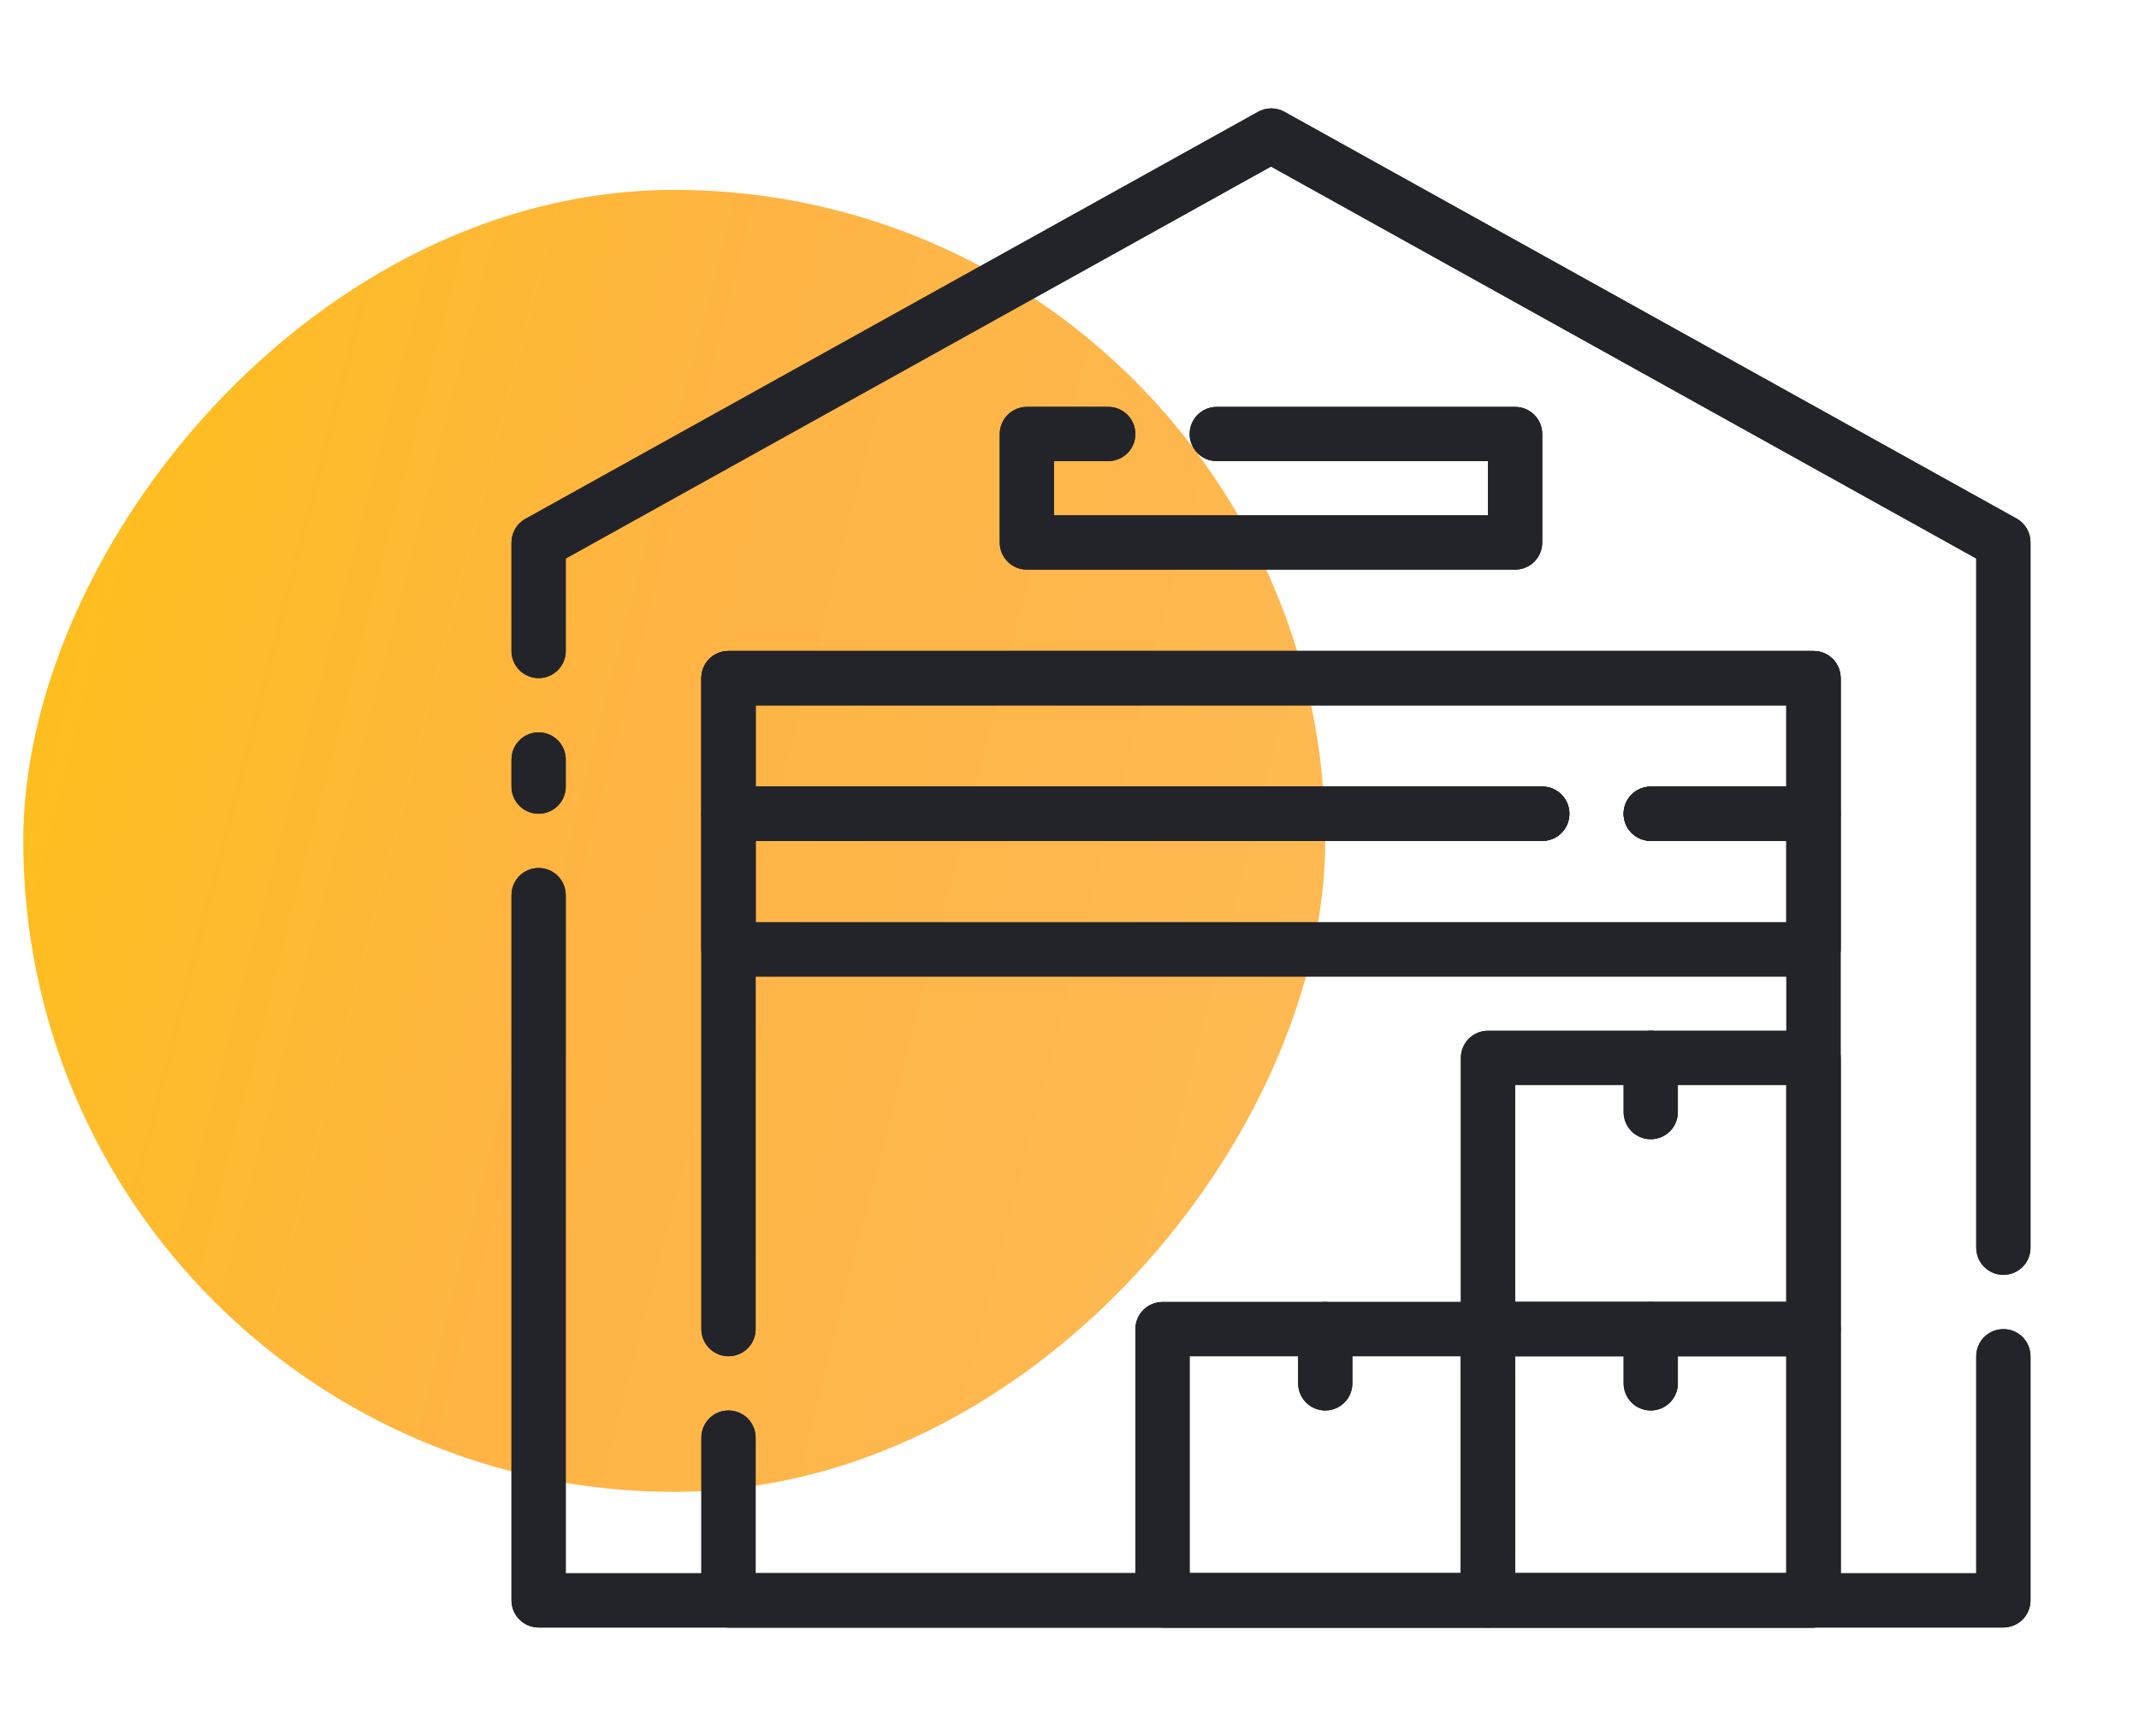
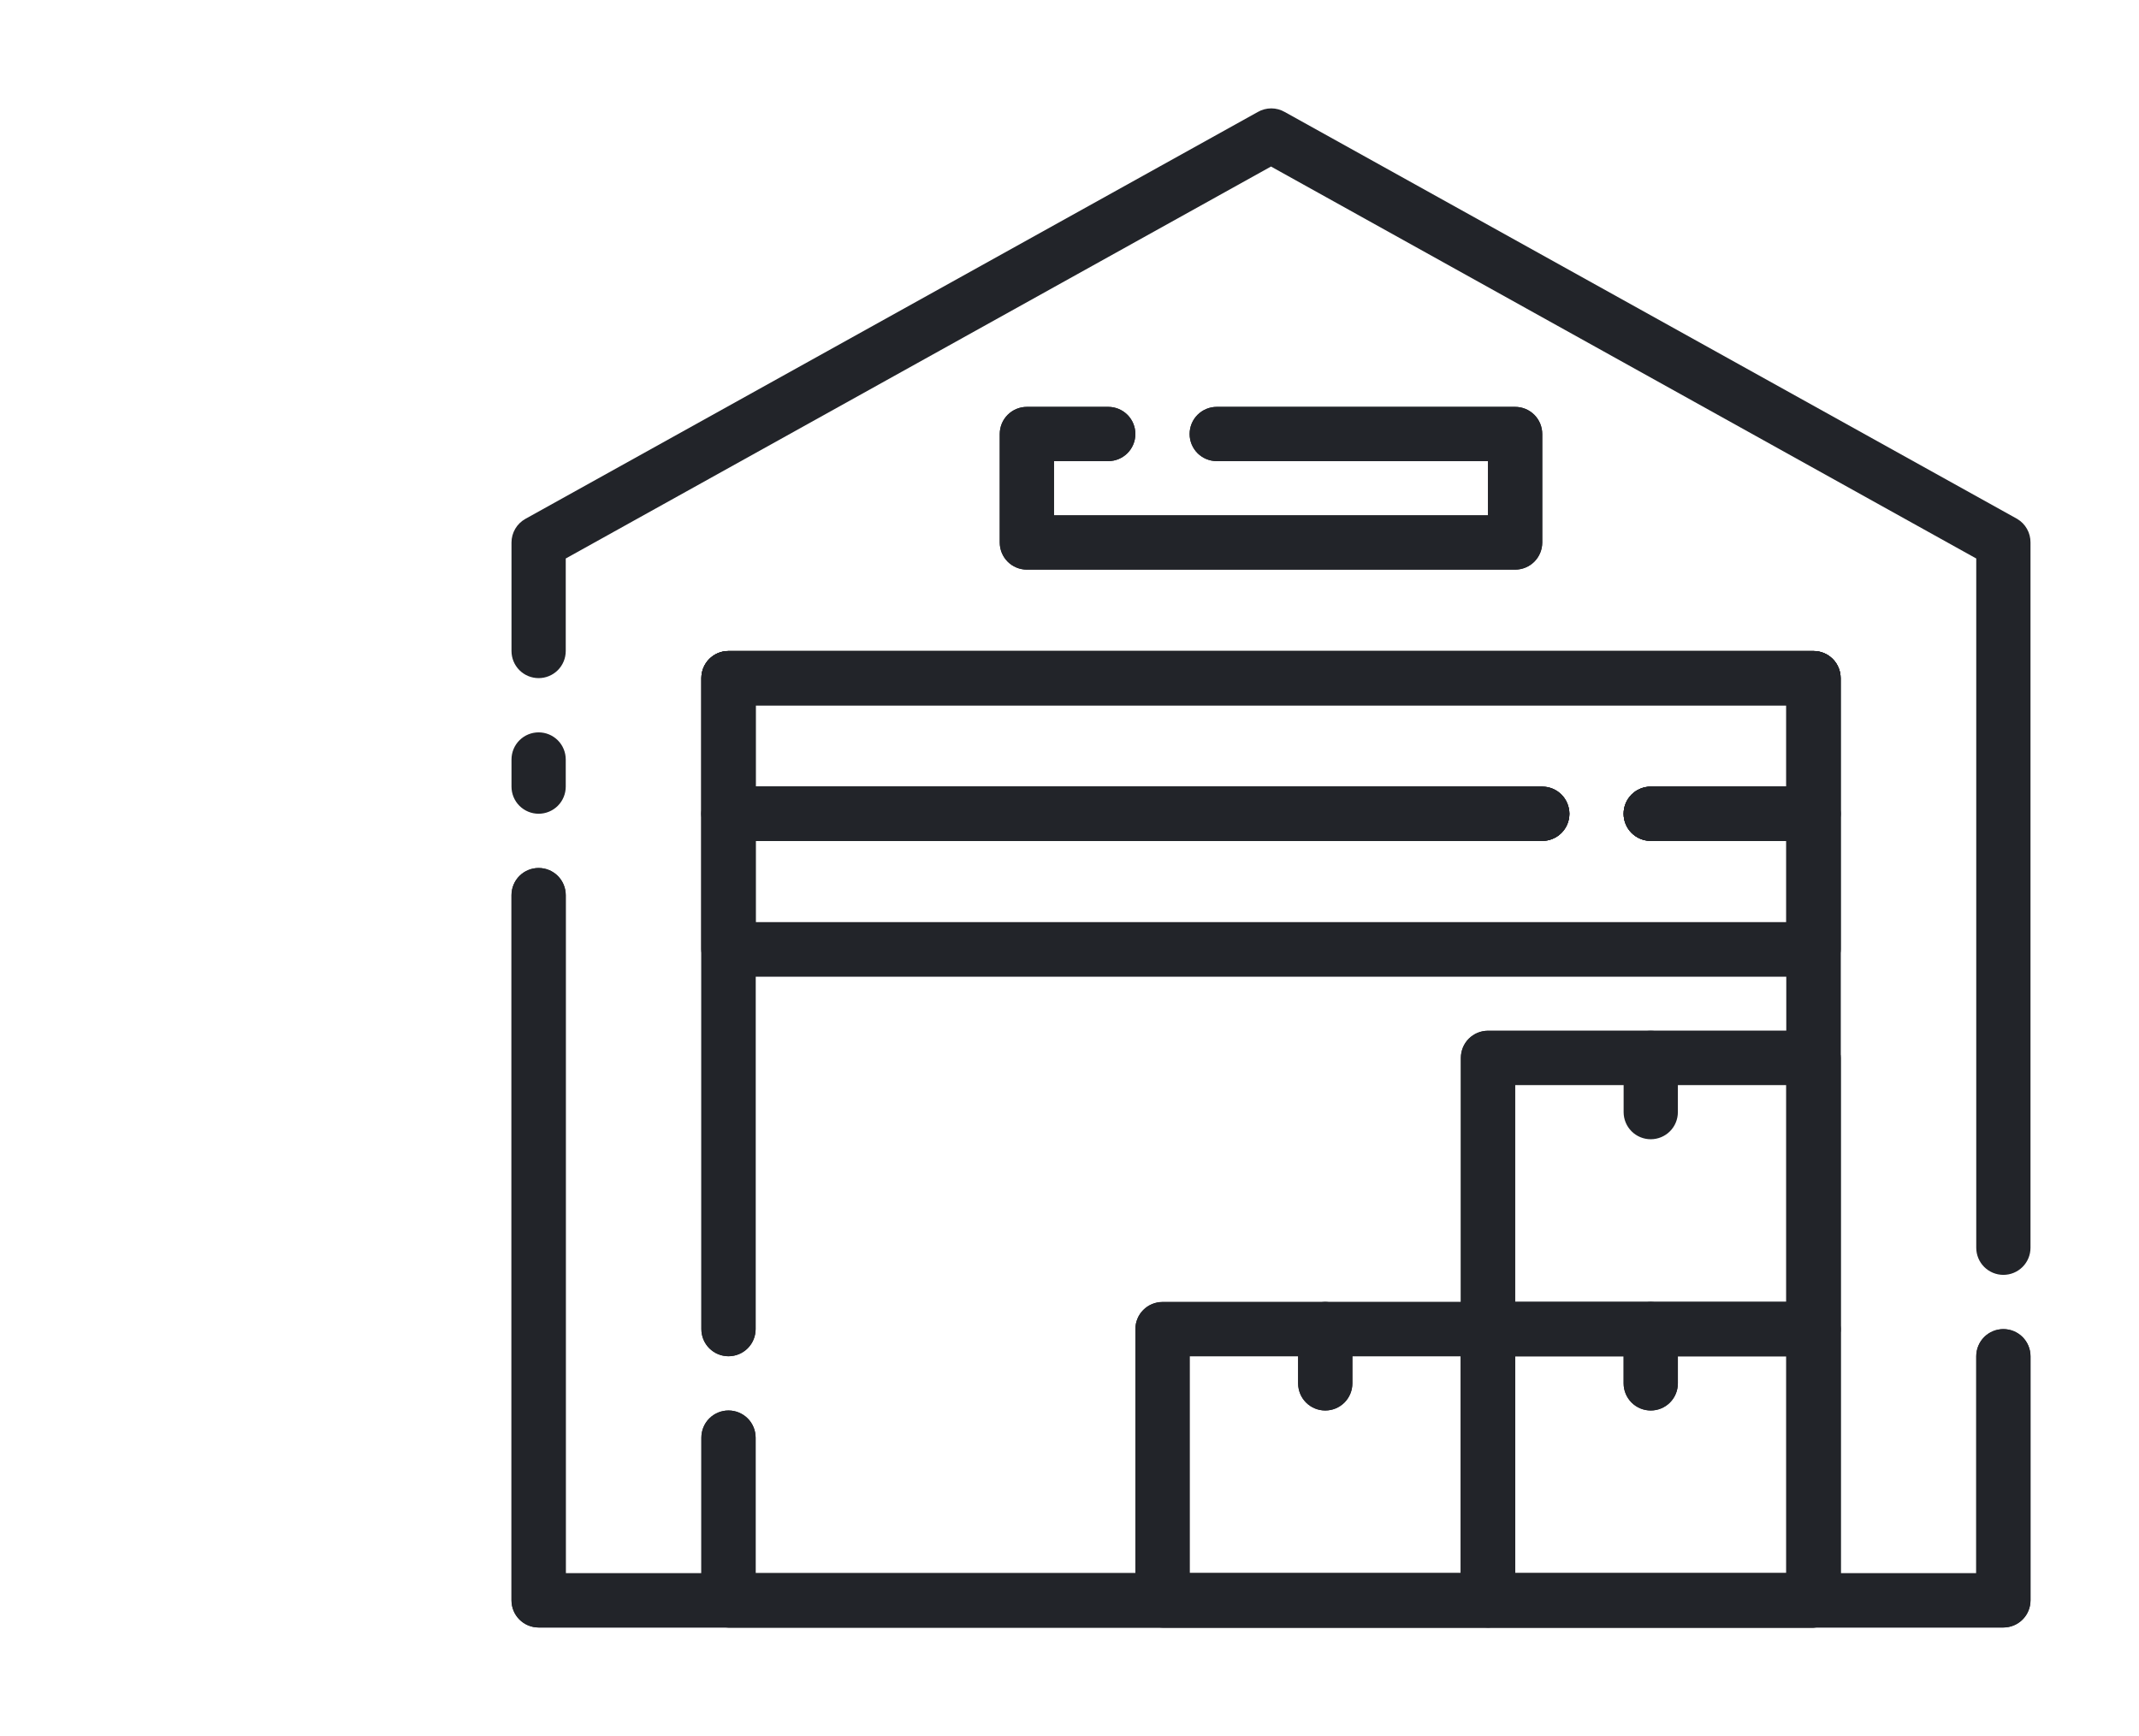
<svg xmlns="http://www.w3.org/2000/svg" width="69" height="56" viewBox="0 0 69 56" fill="none">
-   <rect width="42" height="42" rx="21" transform="matrix(-1 0 0 1 42.75 6.125)" fill="url(#paint0_linear_4377_48737)" />
  <path d="M64.625 52.5H17.375C17.143 52.5 16.92 52.408 16.756 52.244C16.592 52.08 16.5 51.857 16.5 51.625V28.875C16.5 28.643 16.592 28.42 16.756 28.256C16.92 28.092 17.143 28 17.375 28C17.607 28 17.83 28.092 17.994 28.256C18.158 28.42 18.25 28.643 18.25 28.875V50.75H63.75V43.75C63.75 43.518 63.842 43.295 64.006 43.131C64.17 42.967 64.393 42.875 64.625 42.875C64.857 42.875 65.08 42.967 65.244 43.131C65.408 43.295 65.5 43.518 65.5 43.75V51.625C65.5 51.857 65.408 52.08 65.244 52.244C65.08 52.408 64.857 52.5 64.625 52.5Z" fill="#222429" />
  <path d="M64.625 41.125C64.393 41.125 64.17 41.033 64.006 40.869C63.842 40.705 63.75 40.482 63.75 40.25V18.016L41 5.372L18.25 18.016V21C18.25 21.232 18.158 21.455 17.994 21.619C17.83 21.783 17.607 21.875 17.375 21.875C17.143 21.875 16.92 21.783 16.756 21.619C16.592 21.455 16.5 21.232 16.5 21V17.5C16.5 17.345 16.542 17.193 16.62 17.059C16.698 16.925 16.811 16.815 16.946 16.739L40.571 3.614C40.704 3.537 40.855 3.496 41.009 3.496C41.162 3.496 41.313 3.537 41.446 3.614L65.071 16.739C65.203 16.817 65.312 16.928 65.387 17.062C65.463 17.196 65.501 17.347 65.5 17.5V40.25C65.5 40.482 65.408 40.705 65.244 40.869C65.08 41.033 64.857 41.125 64.625 41.125Z" fill="#222429" />
  <path d="M17.375 26.25C17.143 26.25 16.92 26.158 16.756 25.994C16.592 25.83 16.5 25.607 16.5 25.375V24.5C16.5 24.268 16.592 24.045 16.756 23.881C16.92 23.717 17.143 23.625 17.375 23.625C17.607 23.625 17.83 23.717 17.994 23.881C18.158 24.045 18.25 24.268 18.25 24.5V25.375C18.25 25.607 18.158 25.83 17.994 25.994C17.83 26.158 17.607 26.25 17.375 26.25Z" fill="#222429" />
+   <path d="M58.5 52.5H23.5C23.268 52.5 23.045 52.408 22.881 52.244C22.717 52.08 22.625 51.857 22.625 51.625V46.375C22.625 46.143 22.717 45.92 22.881 45.756C23.045 45.592 23.268 45.5 23.5 45.5C23.732 45.5 23.955 45.592 24.119 45.756C24.283 45.92 24.375 46.143 24.375 46.375V50.75H57.625V22.75H24.375V42.875C24.375 43.107 24.283 43.33 24.119 43.494C23.955 43.658 23.732 43.75 23.5 43.75C23.268 43.75 23.045 43.658 22.881 43.494C22.717 43.33 22.625 43.107 22.625 42.875V21.875C22.625 21.643 22.717 21.42 22.881 21.256C23.045 21.092 23.268 21 23.5 21H58.5C58.732 21 58.955 21.092 59.119 21.256C59.283 21.42 59.375 21.643 59.375 21.875V51.625C59.375 51.857 59.283 52.08 59.119 52.244C58.955 52.408 58.732 52.5 58.5 52.5Z" fill="#222429" />
+   <path d="M58.5 27.125H53.25C53.018 27.125 52.795 27.033 52.631 26.869C52.467 26.705 52.375 26.482 52.375 26.25C52.375 26.018 52.467 25.795 52.631 25.631C52.795 25.467 53.018 25.375 53.25 25.375H57.625V22.75H24.375V25.375H49.75C50.533 25.795 50.625 26.018 50.625 26.25C50.625 26.482 50.533 26.705 50.369 26.869C50.205 27.033 49.982 27.125 49.75 27.125H23.5C23.268 27.125 23.045 27.033 22.881 26.869C22.717 26.705 22.625 26.482 22.625 26.25V21.875C22.625 21.643 22.717 21.42 22.881 21.256C23.045 21.092 23.268 21 23.5 21H58.5C58.732 21 58.955 21.092 59.119 21.256C59.283 21.42 59.375 21.643 59.375 21.875V26.25C59.375 26.482 59.283 26.705 59.119 26.869C58.955 27.033 58.732 27.125 58.5 27.125Z" fill="#222429" />
+   <path d="M58.5 31.5H23.5C23.268 31.5 23.045 31.408 22.881 31.244C22.717 31.08 22.625 30.857 22.625 30.625V26.25C22.625 26.018 22.717 25.795 22.881 25.631C23.045 25.467 23.268 25.375 23.5 25.375H49.75C49.982 25.375 50.205 25.467 50.369 25.631C50.533 25.795 50.625 26.018 50.625 26.25C50.625 26.482 50.533 26.705 50.369 26.869C50.205 27.033 49.982 27.125 49.75 27.125H24.375V29.75H57.625V27.125H53.25C53.018 27.125 52.795 27.033 52.631 26.869C52.467 26.705 52.375 26.482 52.375 26.25C52.375 26.018 52.467 25.795 52.631 25.631C52.795 25.467 53.018 25.375 53.25 25.375H58.5C58.732 25.375 58.955 25.467 59.119 25.631C59.283 25.795 59.375 26.018 59.375 26.25V30.625C59.375 30.857 59.283 31.08 59.119 31.244C58.955 31.408 58.732 31.5 58.5 31.5Z" fill="#222429" />
+   <path d="M48.875 18.375H33.125C32.893 18.375 32.67 18.283 32.506 18.119C32.342 17.955 32.25 17.732 32.25 17.5V14C32.25 13.768 32.342 13.545 32.506 13.381C32.67 13.217 32.893 13.125 33.125 13.125H35.75C35.982 13.125 36.205 13.217 36.369 13.381C36.533 13.545 36.625 13.768 36.625 14C36.625 14.232 36.533 14.455 36.369 14.619C36.205 14.783 35.982 14.875 35.75 14.875H34V16.625H48V14.875H39.25C39.018 14.875 38.795 14.783 38.631 14.619C38.467 14.455 38.375 14.232 38.375 14C38.375 13.768 38.467 13.545 38.631 13.381C38.795 13.217 39.018 13.125 39.25 13.125H48.875C49.107 13.125 49.33 13.217 49.494 13.381C49.658 13.545 49.75 13.768 49.75 14V17.5C49.75 17.732 49.658 17.955 49.494 18.119C49.33 18.283 49.107 18.375 48.875 18.375Z" fill="#222429" />
+   <path d="M58.5 43.75H48C47.768 43.75 47.545 43.658 47.381 43.494C47.217 43.33 47.125 43.107 47.125 42.875V34.125C47.125 33.893 47.217 33.67 47.381 33.506C47.545 33.342 47.768 33.25 48 33.25H58.5C58.732 33.25 58.955 33.342 59.119 33.506C59.283 33.67 59.375 33.893 59.375 34.125V42.875C59.375 43.107 59.283 43.33 59.119 43.494C58.955 43.658 58.732 43.75 58.5 43.75ZM48.875 42H57.625V35H48.875V42Z" fill="#222429" />
+   <path d="M48 52.5H37.5C37.268 52.5 37.045 52.408 36.881 52.244C36.717 52.08 36.625 51.857 36.625 51.625V42.875C36.625 42.643 36.717 42.42 36.881 42.256C37.045 42.092 37.268 42 37.5 42H48C48.232 42 48.455 42.092 48.619 42.256C48.783 42.42 48.875 42.643 48.875 42.875V51.625C48.875 51.857 48.783 52.08 48.619 52.244C48.455 52.408 48.232 52.5 48 52.5ZM38.375 50.75H47.125V43.75H38.375V50.75Z" fill="#222429" />
+   <path d="M58.5 52.5H48C47.768 52.5 47.545 52.408 47.381 52.244C47.217 52.08 47.125 51.857 47.125 51.625V42.875C47.125 42.643 47.217 42.42 47.381 42.256C47.545 42.092 47.768 42 48 42H58.5C58.732 42 58.955 42.092 59.119 42.256C59.283 42.42 59.375 42.643 59.375 42.875V51.625C59.375 51.857 59.283 52.08 59.119 52.244C58.955 52.408 58.732 52.5 58.5 52.5ZM48.875 50.75H57.625V43.75H48.875V50.75Z" fill="#222429" />
+   <path d="M42.75 45.5C42.518 45.5 42.295 45.408 42.131 45.244C41.967 45.08 41.875 44.857 41.875 44.625V42.875C41.875 42.643 41.967 42.42 42.131 42.256C42.295 42.092 42.518 42 42.75 42C42.982 42 43.205 42.092 43.369 42.256C43.533 42.42 43.625 42.643 43.625 42.875V44.625C43.625 44.857 43.533 45.08 43.369 45.244C43.205 45.408 42.982 45.5 42.75 45.5Z" fill="#222429" />
+   <path d="M53.25 45.5C53.018 45.5 52.795 45.408 52.631 45.244C52.467 45.08 52.375 44.857 52.375 44.625V42.875C52.375 42.643 52.467 42.42 52.631 42.256C52.795 42.092 53.018 42 53.25 42C53.482 42 53.705 42.092 53.869 42.256C54.033 42.42 54.125 42.643 54.125 42.875V44.625C54.125 44.857 54.033 45.08 53.869 45.244C53.705 45.408 53.482 45.5 53.25 45.5Z" fill="#222429" />
+   <path d="M53.25 36.75C53.018 36.75 52.795 36.658 52.631 36.494C52.467 36.33 52.375 36.107 52.375 35.875V34.125C52.375 33.893 52.467 33.67 52.631 33.506C52.795 33.342 53.018 33.25 53.25 33.25C53.482 33.25 53.705 33.342 53.869 33.506C54.033 33.67 54.125 33.893 54.125 34.125V35.875C54.125 36.107 54.033 36.33 53.869 36.494C53.705 36.658 53.482 36.75 53.25 36.75Z" fill="#222429" />
+   <path d="M64.625 52.5H17.375C17.143 52.5 16.92 52.408 16.756 52.244C16.592 52.08 16.5 51.857 16.5 51.625V28.875C16.5 28.643 16.592 28.42 16.756 28.256C16.92 28.092 17.143 28 17.375 28C17.607 28 17.83 28.092 17.994 28.256C18.158 28.42 18.25 28.643 18.25 28.875V50.75H63.75V43.75C63.75 43.518 63.842 43.295 64.006 43.131C64.17 42.967 64.393 42.875 64.625 42.875C64.857 42.875 65.08 42.967 65.244 43.131C65.408 43.295 65.5 43.518 65.5 43.75V51.625C65.5 51.857 65.408 52.08 65.244 52.244C65.08 52.408 64.857 52.5 64.625 52.5Z" fill="#222429" />
  <path d="M58.5 52.5H23.5C23.268 52.5 23.045 52.408 22.881 52.244C22.717 52.08 22.625 51.857 22.625 51.625V46.375C22.625 46.143 22.717 45.92 22.881 45.756C23.045 45.592 23.268 45.5 23.5 45.5C23.732 45.5 23.955 45.592 24.119 45.756C24.283 45.92 24.375 46.143 24.375 46.375V50.75H57.625V22.75H24.375V42.875C24.375 43.107 24.283 43.33 24.119 43.494C23.955 43.658 23.732 43.75 23.5 43.75C23.268 43.75 23.045 43.658 22.881 43.494C22.717 43.33 22.625 43.107 22.625 42.875V21.875C22.625 21.643 22.717 21.42 22.881 21.256C23.045 21.092 23.268 21 23.5 21H58.5C58.732 21 58.955 21.092 59.119 21.256C59.283 21.42 59.375 21.643 59.375 21.875V51.625C59.375 51.857 59.283 52.08 59.119 52.244C58.955 52.408 58.732 52.5 58.5 52.5Z" fill="#222429" />
  <path d="M58.5 27.125H53.25C53.018 27.125 52.795 27.033 52.631 26.869C52.467 26.705 52.375 26.482 52.375 26.25C52.375 26.018 52.467 25.795 52.631 25.631C52.795 25.467 53.018 25.375 53.25 25.375H57.625V22.75H24.375V25.375H49.75C49.982 25.375 50.205 25.467 50.369 25.631C50.533 25.795 50.625 26.018 50.625 26.25C50.625 26.482 50.533 26.705 50.369 26.869C50.205 27.033 49.982 27.125 49.75 27.125H23.5C23.268 27.125 23.045 27.033 22.881 26.869C22.717 26.705 22.625 26.482 22.625 26.25V21.875C22.625 21.643 22.717 21.42 22.881 21.256C23.045 21.092 23.268 21 23.5 21H58.5C58.732 21 58.955 21.092 59.119 21.256C59.283 21.42 59.375 21.643 59.375 21.875V26.25C59.375 26.482 59.283 26.705 59.119 26.869C58.955 27.033 58.732 27.125 58.5 27.125Z" fill="#222429" />
  <path d="M58.5 31.5H23.5C23.268 31.5 23.045 31.408 22.881 31.244C22.717 31.08 22.625 30.857 22.625 30.625V26.25C22.625 26.018 22.717 25.795 22.881 25.631C23.045 25.467 23.268 25.375 23.5 25.375H49.75C49.982 25.375 50.205 25.467 50.369 25.631C50.533 25.795 50.625 26.018 50.625 26.25C50.625 26.482 50.533 26.705 50.369 26.869C50.205 27.033 49.982 27.125 49.75 27.125H24.375V29.75H57.625V27.125H53.25C53.018 27.125 52.795 27.033 52.631 26.869C52.467 26.705 52.375 26.482 52.375 26.25C52.375 26.018 52.467 25.795 52.631 25.631C52.795 25.467 53.018 25.375 53.25 25.375H58.5C58.732 25.375 58.955 25.467 59.119 25.631C59.283 25.795 59.375 26.018 59.375 26.25V30.625C59.375 30.857 59.283 31.08 59.119 31.244C58.955 31.408 58.732 31.5 58.5 31.5Z" fill="#222429" />
  <path d="M48.875 18.375H33.125C32.893 18.375 32.67 18.283 32.506 18.119C32.342 17.955 32.25 17.732 32.25 17.5V14C32.25 13.768 32.342 13.545 32.506 13.381C32.67 13.217 32.893 13.125 33.125 13.125H35.75C35.982 13.125 36.205 13.217 36.369 13.381C36.533 13.545 36.625 13.768 36.625 14C36.625 14.232 36.533 14.455 36.369 14.619C36.205 14.783 35.982 14.875 35.75 14.875H34V16.625H48V14.875H39.25C39.018 14.875 38.795 14.783 38.631 14.619C38.467 14.455 38.375 14.232 38.375 14C38.375 13.768 38.467 13.545 38.631 13.381C38.795 13.217 39.018 13.125 39.25 13.125H48.875C49.107 13.125 49.33 13.217 49.494 13.381C49.658 13.545 49.75 13.768 49.75 14V17.5C49.75 17.732 49.658 17.955 49.494 18.119C49.33 18.283 49.107 18.375 48.875 18.375Z" fill="#222429" />
  <path d="M58.5 43.75H48C47.768 43.75 47.545 43.658 47.381 43.494C47.217 43.33 47.125 43.107 47.125 42.875V34.125C47.125 33.893 47.217 33.67 47.381 33.506C47.545 33.342 47.768 33.25 48 33.25H58.5C58.732 33.25 58.955 33.342 59.119 33.506C59.283 33.67 59.375 33.893 59.375 34.125V42.875C59.375 43.107 59.283 43.33 59.119 43.494C58.955 43.658 58.732 43.75 58.5 43.75ZM48.875 42H57.625V35H48.875V42Z" fill="#222429" />
  <path d="M48 52.5H37.5C37.268 52.5 37.045 52.408 36.881 52.244C36.717 52.08 36.625 51.857 36.625 51.625V42.875C36.625 42.643 36.717 42.42 36.881 42.256C37.045 42.092 37.268 42 37.5 42H48C48.232 42 48.455 42.092 48.619 42.256C48.783 42.42 48.875 42.643 48.875 42.875V51.625C48.875 51.857 48.783 52.08 48.619 52.244C48.455 52.408 48.232 52.5 48 52.5ZM38.375 50.75H47.125V43.75H38.375V50.75Z" fill="#222429" />
  <path d="M58.5 52.5H48C47.768 52.5 47.545 52.408 47.381 52.244C47.217 52.08 47.125 51.857 47.125 51.625V42.875C47.125 42.643 47.217 42.42 47.381 42.256C47.545 42.092 47.768 42 48 42H58.5C58.732 42 58.955 42.092 59.119 42.256C59.283 42.42 59.375 42.643 59.375 42.875V51.625C59.375 51.857 59.283 52.08 59.119 52.244C58.955 52.408 58.732 52.5 58.5 52.5ZM48.875 50.75H57.625V43.75H48.875V50.75Z" fill="#222429" />
  <path d="M42.75 45.5C42.518 45.5 42.295 45.408 42.131 45.244C41.967 45.08 41.875 44.857 41.875 44.625V42.875C41.875 42.643 41.967 42.42 42.131 42.256C42.295 42.092 42.518 42 42.75 42C42.982 42 43.205 42.092 43.369 42.256C43.533 42.42 43.625 42.643 43.625 42.875V44.625C43.625 44.857 43.533 45.08 43.369 45.244C43.205 45.408 42.982 45.5 42.75 45.5Z" fill="#222429" />
  <path d="M53.25 45.5C53.018 45.5 52.795 45.408 52.631 45.244C52.467 45.08 52.375 44.857 52.375 44.625V42.875C52.375 42.643 52.467 42.42 52.631 42.256C52.795 42.092 53.018 42 53.25 42C53.482 42 53.705 42.092 53.869 42.256C54.033 42.42 54.125 42.643 54.125 42.875V44.625C54.125 44.857 54.033 45.08 53.869 45.244C53.705 45.408 53.482 45.5 53.25 45.5Z" fill="#222429" />
-   <path d="M53.25 36.75C53.018 36.75 52.795 36.658 52.631 36.494C52.467 36.33 52.375 36.107 52.375 35.875V34.125C52.375 33.893 52.467 33.67 52.631 33.506C52.795 33.342 53.018 33.25 53.25 33.25C53.482 33.25 53.705 33.342 53.869 33.506C54.033 33.67 54.125 33.893 54.125 34.125V35.875C54.125 36.107 54.033 36.33 53.869 36.494C53.705 36.658 53.482 36.75 53.25 36.75Z" fill="#222429" />
-   <path d="M64.625 52.5H17.375C17.143 52.5 16.92 52.408 16.756 52.244C16.592 52.08 16.5 51.857 16.5 51.625V28.875C16.5 28.643 16.592 28.42 16.756 28.256C16.92 28.092 17.143 28 17.375 28C17.607 28 17.83 28.092 17.994 28.256C18.158 28.42 18.25 28.643 18.25 28.875V50.75H63.75V43.75C63.75 43.518 63.842 43.295 64.006 43.131C64.17 42.967 64.393 42.875 64.625 42.875C64.857 42.875 65.08 42.967 65.244 43.131C65.408 43.295 65.5 43.518 65.5 43.75V51.625C65.5 51.857 65.408 52.08 65.244 52.244C65.08 52.408 64.857 52.5 64.625 52.5Z" fill="#222429" />
-   <path d="M64.625 41.125C64.393 41.125 64.17 41.033 64.006 40.869C63.842 40.705 63.75 40.482 63.75 40.25V18.016L41 5.372L18.25 18.016V21C18.25 21.232 18.158 21.455 17.994 21.619C17.83 21.783 17.607 21.875 17.375 21.875C17.143 21.875 16.92 21.783 16.756 21.619C16.592 21.455 16.5 21.232 16.5 21V17.5C16.5 17.345 16.542 17.193 16.62 17.059C16.698 16.925 16.811 16.815 16.946 16.739L40.571 3.614C40.704 3.537 40.855 3.496 41.009 3.496C41.162 3.496 41.313 3.537 41.446 3.614L65.071 16.739C65.203 16.817 65.312 16.928 65.387 17.062C65.463 17.196 65.501 17.347 65.5 17.5V40.25C65.5 40.482 65.408 40.705 65.244 40.869C65.08 41.033 64.857 41.125 64.625 41.125Z" fill="#222429" />
-   <path d="M17.375 26.25C17.143 26.25 16.92 26.158 16.756 25.994C16.592 25.83 16.5 25.607 16.5 25.375V24.5C16.5 24.268 16.592 24.045 16.756 23.881C16.92 23.717 17.143 23.625 17.375 23.625C17.607 23.625 17.83 23.717 17.994 23.881C18.158 24.045 18.25 24.268 18.25 24.5V25.375C18.25 25.607 18.158 25.83 17.994 25.994C17.83 26.158 17.607 26.25 17.375 26.25Z" fill="#222429" />
-   <path d="M58.5 52.5H23.5C23.268 52.5 23.045 52.408 22.881 52.244C22.717 52.08 22.625 51.857 22.625 51.625V46.375C22.625 46.143 22.717 45.92 22.881 45.756C23.045 45.592 23.268 45.5 23.5 45.5C23.732 45.5 23.955 45.592 24.119 45.756C24.283 45.92 24.375 46.143 24.375 46.375V50.75H57.625V22.75H24.375V42.875C24.375 43.107 24.283 43.33 24.119 43.494C23.955 43.658 23.732 43.75 23.5 43.75C23.268 43.75 23.045 43.658 22.881 43.494C22.717 43.33 22.625 43.107 22.625 42.875V21.875C22.625 21.643 22.717 21.42 22.881 21.256C23.045 21.092 23.268 21 23.5 21H58.5C58.732 21 58.955 21.092 59.119 21.256C59.283 21.42 59.375 21.643 59.375 21.875V51.625C59.375 51.857 59.283 52.08 59.119 52.244C58.955 52.408 58.732 52.5 58.5 52.5Z" fill="#222429" />
-   <path d="M58.5 27.125H53.25C53.018 27.125 52.795 27.033 52.631 26.869C52.467 26.705 52.375 26.482 52.375 26.25C52.375 26.018 52.467 25.795 52.631 25.631C52.795 25.467 53.018 25.375 53.25 25.375H57.625V22.75H24.375V25.375H49.75C49.982 25.375 50.205 25.467 50.369 25.631C50.533 25.795 50.625 26.018 50.625 26.25C50.625 26.482 50.533 26.705 50.369 26.869C50.205 27.033 49.982 27.125 49.75 27.125H23.5C23.268 27.125 23.045 27.033 22.881 26.869C22.717 26.705 22.625 26.482 22.625 26.25V21.875C22.625 21.643 22.717 21.42 22.881 21.256C23.045 21.092 23.268 21 23.5 21H58.5C58.732 21 58.955 21.092 59.119 21.256C59.283 21.42 59.375 21.643 59.375 21.875V26.25C59.375 26.482 59.283 26.705 59.119 26.869C58.955 27.033 58.732 27.125 58.5 27.125Z" fill="#222429" />
-   <path d="M58.5 31.5H23.5C23.268 31.5 23.045 31.408 22.881 31.244C22.717 31.08 22.625 30.857 22.625 30.625V26.25C22.625 26.018 22.717 25.795 22.881 25.631C23.045 25.467 23.268 25.375 23.5 25.375H49.75C49.982 25.375 50.205 25.467 50.369 25.631C50.533 25.795 50.625 26.018 50.625 26.25C50.625 26.482 50.533 26.705 50.369 26.869C50.205 27.033 49.982 27.125 49.75 27.125H24.375V29.75H57.625V27.125H53.25C53.018 27.125 52.795 27.033 52.631 26.869C52.467 26.705 52.375 26.482 52.375 26.25C52.375 26.018 52.467 25.795 52.631 25.631C52.795 25.467 53.018 25.375 53.25 25.375H58.5C58.732 25.375 58.955 25.467 59.119 25.631C59.283 25.795 59.375 26.018 59.375 26.25V30.625C59.375 30.857 59.283 31.08 59.119 31.244C58.955 31.408 58.732 31.5 58.5 31.5Z" fill="#222429" />
-   <path d="M48.875 18.375H33.125C32.893 18.375 32.67 18.283 32.506 18.119C32.342 17.955 32.25 17.732 32.25 17.5V14C32.25 13.768 32.342 13.545 32.506 13.381C32.67 13.217 32.893 13.125 33.125 13.125H35.75C35.982 13.125 36.205 13.217 36.369 13.381C36.533 13.545 36.625 13.768 36.625 14C36.625 14.232 36.533 14.455 36.369 14.619C36.205 14.783 35.982 14.875 35.75 14.875H34V16.625H48V14.875H39.25C39.018 14.875 38.795 14.783 38.631 14.619C38.467 14.455 38.375 14.232 38.375 14C38.375 13.768 38.467 13.545 38.631 13.381C38.795 13.217 39.018 13.125 39.25 13.125H48.875C49.107 13.125 49.33 13.217 49.494 13.381C49.658 13.545 49.75 13.768 49.75 14V17.5C49.75 17.732 49.658 17.955 49.494 18.119C49.33 18.283 49.107 18.375 48.875 18.375Z" fill="#222429" />
-   <path d="M58.5 43.75H48C47.768 43.75 47.545 43.658 47.381 43.494C47.217 43.33 47.125 43.107 47.125 42.875V34.125C47.125 33.893 47.217 33.67 47.381 33.506C47.545 33.342 47.768 33.25 48 33.25H58.5C58.732 33.25 58.955 33.342 59.119 33.506C59.283 33.67 59.375 33.893 59.375 34.125V42.875C59.375 43.107 59.283 43.33 59.119 43.494C58.955 43.658 58.732 43.75 58.5 43.75ZM48.875 42H57.625V35H48.875V42Z" fill="#222429" />
-   <path d="M48 52.5H37.5C37.268 52.5 37.045 52.408 36.881 52.244C36.717 52.08 36.625 51.857 36.625 51.625V42.875C36.625 42.643 36.717 42.42 36.881 42.256C37.045 42.092 37.268 42 37.5 42H48C48.232 42 48.455 42.092 48.619 42.256C48.783 42.42 48.875 42.643 48.875 42.875V51.625C48.875 51.857 48.783 52.08 48.619 52.244C48.455 52.408 48.232 52.5 48 52.5ZM38.375 50.75H47.125V43.75H38.375V50.75Z" fill="#222429" />
-   <path d="M58.5 52.5H48C47.768 52.5 47.545 52.408 47.381 52.244C47.217 52.08 47.125 51.857 47.125 51.625V42.875C47.125 42.643 47.217 42.42 47.381 42.256C47.545 42.092 47.768 42 48 42H58.5C58.732 42 58.955 42.092 59.119 42.256C59.283 42.42 59.375 42.643 59.375 42.875V51.625C59.375 51.857 59.283 52.08 59.119 52.244C58.955 52.408 58.732 52.5 58.5 52.5ZM48.875 50.75H57.625V43.75H48.875V50.75Z" fill="#222429" />
-   <path d="M42.75 45.5C42.518 45.5 42.295 45.408 42.131 45.244C41.967 45.08 41.875 44.857 41.875 44.625V42.875C41.875 42.643 41.967 42.42 42.131 42.256C42.295 42.092 42.518 42 42.75 42C42.982 42 43.205 42.092 43.369 42.256C43.533 42.42 43.625 42.643 43.625 42.875V44.625C43.625 44.857 43.533 45.08 43.369 45.244C43.205 45.408 42.982 45.5 42.75 45.5Z" fill="#222429" />
-   <path d="M53.25 45.5C53.018 45.5 52.795 45.408 52.631 45.244C52.467 45.08 52.375 44.857 52.375 44.625V42.875C52.375 42.643 52.467 42.42 52.631 42.256C52.795 42.092 53.018 42 53.25 42C53.482 42 53.705 42.092 53.869 42.256C54.033 42.42 54.125 42.643 54.125 42.875V44.625C54.125 44.857 54.033 45.08 53.869 45.244C53.705 45.408 53.482 45.5 53.25 45.5Z" fill="#222429" />
-   <path d="M53.25 36.75C53.018 36.75 52.795 36.658 52.631 36.494C52.467 36.33 52.375 36.107 52.375 35.875V34.125C52.375 33.893 52.467 33.67 52.631 33.506C52.795 33.342 53.018 33.25 53.25 33.25C53.482 33.25 53.705 33.342 53.869 33.506C54.033 33.67 54.125 33.893 54.125 34.125V35.875C54.125 36.107 54.033 36.33 53.869 36.494C53.705 36.658 53.482 36.75 53.25 36.75Z" fill="#222429" />
  <defs>
    <linearGradient id="paint0_linear_4377_48737" x1="-6.956" y1="48.492" x2="61.557" y2="30.885" gradientUnits="userSpaceOnUse">
      <stop stop-color="#FDBC5B" />
      <stop offset="0.513" stop-color="#FFB443" />
      <stop offset="1" stop-color="#FFC700" />
    </linearGradient>
  </defs>
</svg>